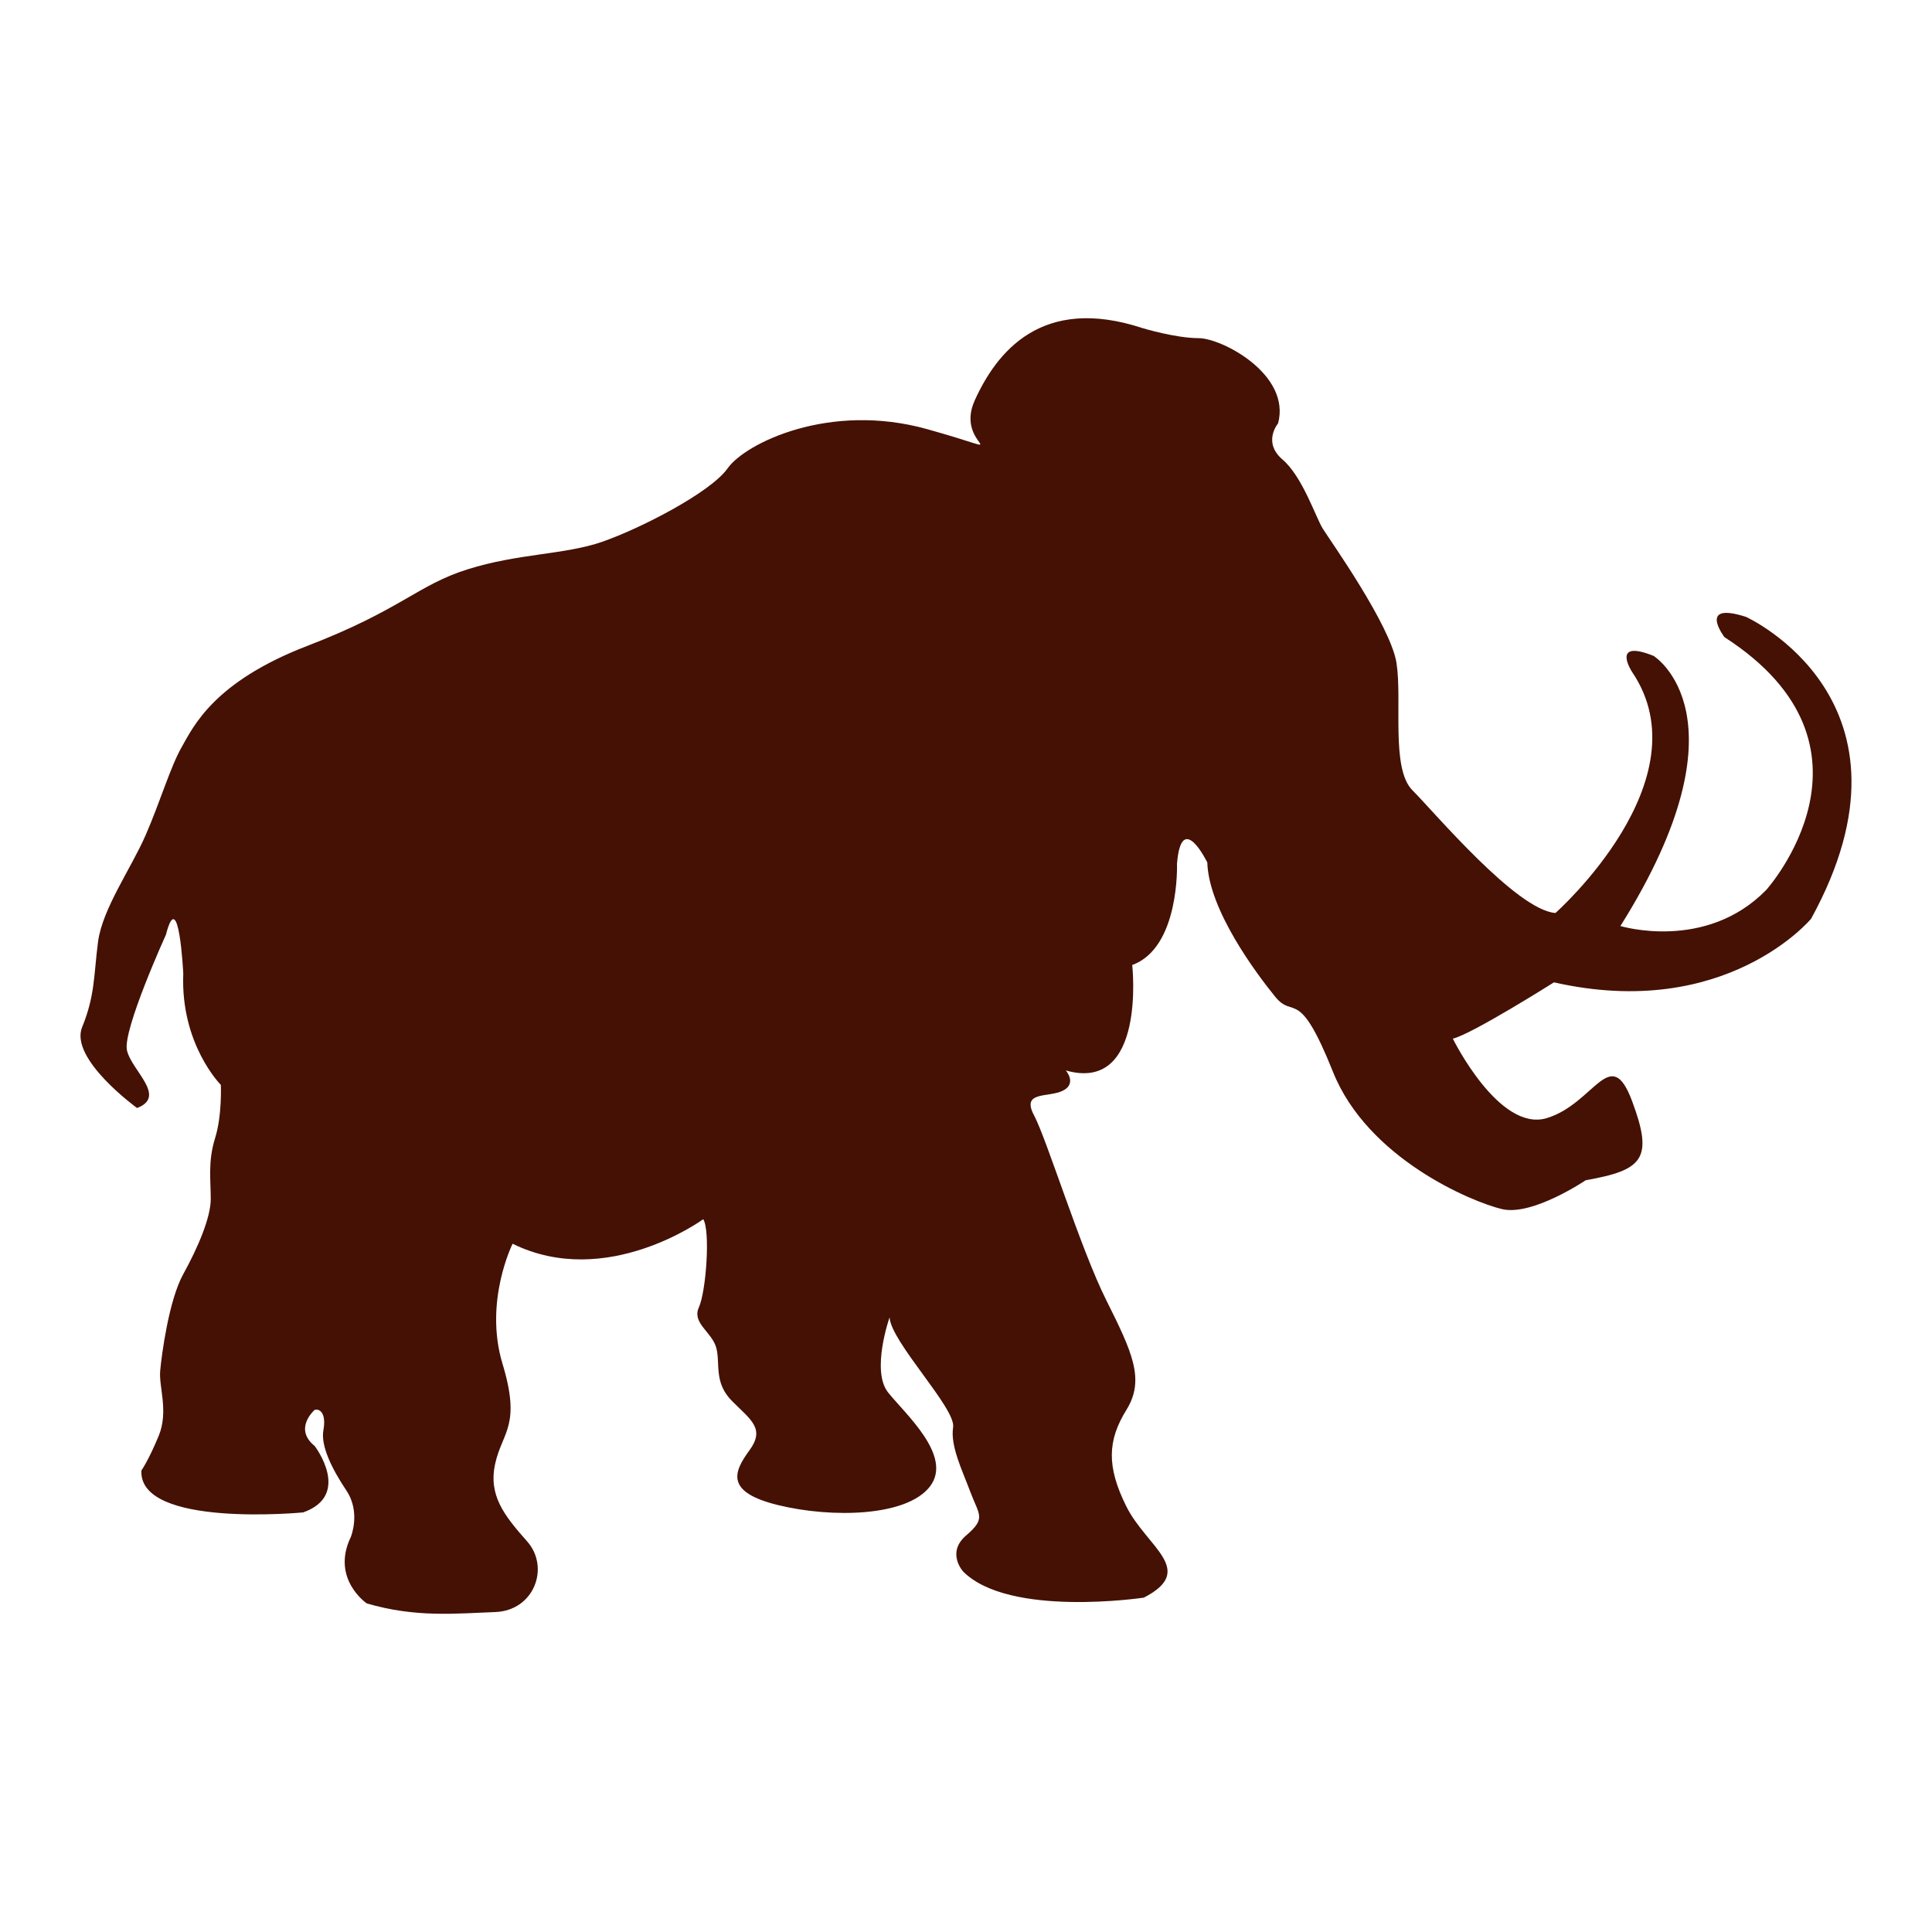
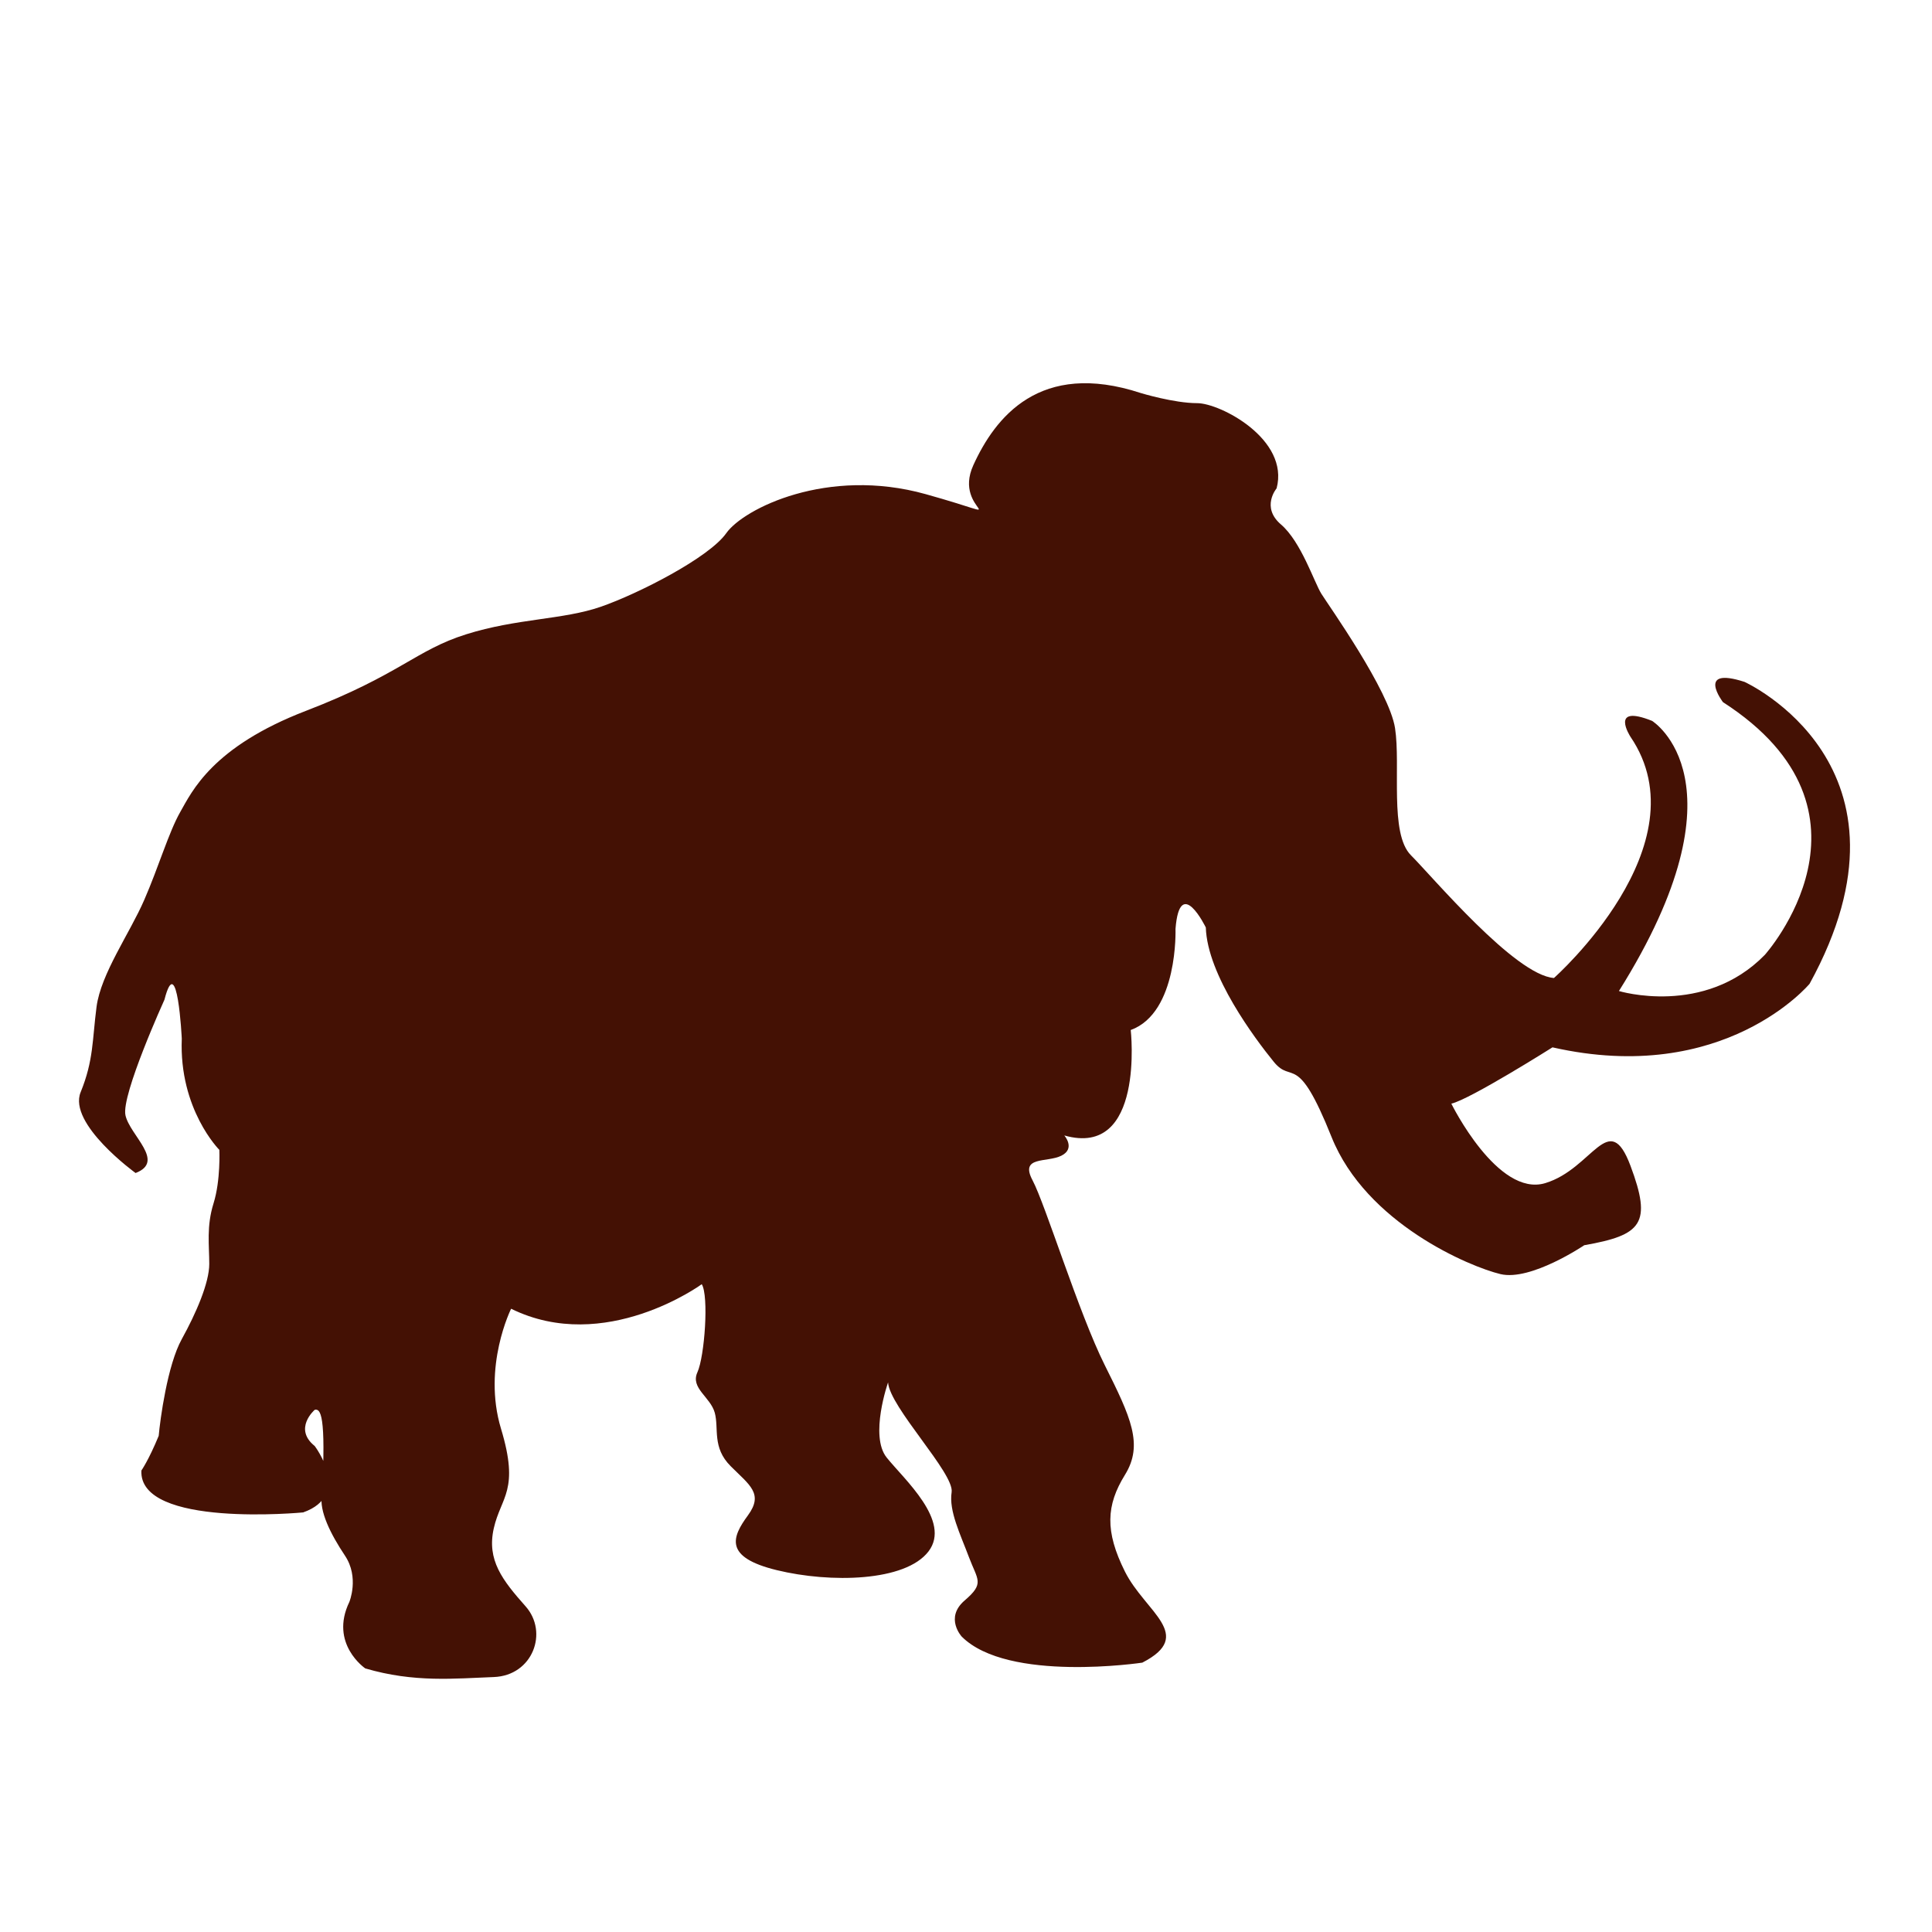
<svg xmlns="http://www.w3.org/2000/svg" version="1.1" id="Capa_1" x="0px" y="0px" width="1200px" height="1200px" viewBox="0 0 1200 1200" enable-background="new 0 0 1200 1200" xml:space="preserve">
  <g>
-     <path fill="#441104" d="M195.464,875.674c0,0-13.468,11.652,0,22.461c0,0,23.321,30.482-7.166,41.25   c0,0-102.274,9.859-100.475-26.031c0,0,4.466-6.283,10.749-21.52c6.273-15.24,0-30.502,0.925-40.375   c0.875-9.887,5.385-43.951,14.338-60.094c8.934-16.145,17.069-35.004,17.069-46.66c0-11.66-1.823-23.33,2.669-37.701   c4.477-14.33,3.594-33.178,3.594-33.178s-25.117-25.102-23.33-69.086c0,0-2.687-55.593-10.759-24.207   c0,0-26.917,59.191-24.232,71.766c2.709,12.563,25.126,28.688,6.293,35.906c0,0-42.185-30.504-34.112-50.238   c8.071-19.762,7.174-32.307,9.863-52.959c2.715-20.637,20.665-45.754,29.612-66.381c8.999-20.627,15.263-42.174,22.418-54.718   c7.174-12.564,19.759-40.379,78.069-62.781c58.327-22.438,68.166-37.701,99.564-47.55c31.406-9.885,60.121-8.974,83.457-17.056   c23.304-8.07,67.286-30.492,78.032-45.744c10.768-15.25,62.808-41.262,123.821-24.234c61.01,17.066,16.144,11.671,29.607-17.949   c13.464-29.582,41.245-65.487,104.055-44.833c0,0,20.627,6.271,34.98,6.271c14.361,0,57.435,22.43,49.346,52.922   c0,0-9.871,11.653,2.708,22.422c12.547,10.768,20.623,35.906,25.113,43.076c4.475,7.168,42.155,60.119,45.744,83.446   c3.598,23.294-3.589,65.477,9.867,78.933c13.46,13.436,64.588,74.44,88.837,76.246c0,0,93.283-82.533,47.531-149.823   c0,0-13.478-20.657,13.439-9.868c0,0,61.003,37.69-20.614,167.78c0,0,52.927,16.124,90.599-22.439c0,0,79.852-88.819-25.99-157.002   c0,0-17.074-22.413,13.419-12.565c0,0,114.832,52.031,40.389,187.518c0,0-52.943,63.683-159.69,39.466   c0,0-51.141,32.289-62.822,34.977c0,0,28.728,58.328,58.353,49.354c29.6-8.957,39.446-46.668,52.919-10.768   c13.439,35.877,7.162,43.047-28.716,49.342c0,0-33.201,22.441-52.037,17.939c-18.837-4.492-83.408-31.404-104.944-85.219   c-21.537-53.83-24.212-32.309-35.89-46.67c-11.666-14.357-41.266-53.826-42.184-83.396c0,0-16.132-33.219-18.828,0.875   c0,0,1.803,52.031-27.806,62.799c0,0,8.957,79.838-41.27,65.486c0,0,7.175,8.092-1.803,12.574c-8.957,4.475-26.015,0-17.935,15.24   c8.08,15.252,28.728,82.545,44.863,114.832c16.144,32.287,24.212,49.34,12.555,68.164c-11.657,18.85-12.555,34.992,0,60.109   c12.575,25.121,43.949,39.477,10.784,56.533c0,0-83.437,12.564-112.163-16.174c0,0-10.759-11.65,1.804-22.43   c12.549-10.75,8.083-12.564,2.677-26.904c-5.375-14.35-12.553-28.719-10.756-40.367c1.795-11.652-38.589-52.922-39.475-68.188   c0,0-11.656,33.201-0.885,46.66c10.759,13.443,40.358,39.482,26.008,58.305c-14.374,18.85-60.995,19.744-94.201,11.66   c-33.197-8.07-27.813-20.625-17.938-34.072c9.854-13.482,0.899-18.848-10.749-30.521c-11.665-11.66-7.207-23.313-9.878-33.178   c-2.706-9.857-15.265-15.26-10.786-25.119c4.496-9.877,7.19-47.541,2.704-54.727c0,0-60.103,43.967-118.41,15.24   c0,0-17.939,35.885-6.292,74.471c11.678,38.563,0,42.145-4.467,61.889c-4.482,19.752,5.385,32.285,19.737,48.469   c14.354,16.123,4.479,43.027-19.737,43.939c-24.22,0.883-49.354,3.609-79.842-5.375c0,0-22.437-15.271-9.869-41.289   c0,0,6.283-15.227-2.704-28.699c-8.97-13.447-16.154-27.816-14.335-37.664C202.671,878.361,199.028,874.791,195.464,875.674z" />
+     <path fill="#441104" d="M195.464,875.674c0,0-13.468,11.652,0,22.461c0,0,23.321,30.482-7.166,41.25   c0,0-102.274,9.859-100.475-26.031c0,0,4.466-6.283,10.749-21.52c0.875-9.887,5.385-43.951,14.338-60.094c8.934-16.145,17.069-35.004,17.069-46.66c0-11.66-1.823-23.33,2.669-37.701   c4.477-14.33,3.594-33.178,3.594-33.178s-25.117-25.102-23.33-69.086c0,0-2.687-55.593-10.759-24.207   c0,0-26.917,59.191-24.232,71.766c2.709,12.563,25.126,28.688,6.293,35.906c0,0-42.185-30.504-34.112-50.238   c8.071-19.762,7.174-32.307,9.863-52.959c2.715-20.637,20.665-45.754,29.612-66.381c8.999-20.627,15.263-42.174,22.418-54.718   c7.174-12.564,19.759-40.379,78.069-62.781c58.327-22.438,68.166-37.701,99.564-47.55c31.406-9.885,60.121-8.974,83.457-17.056   c23.304-8.07,67.286-30.492,78.032-45.744c10.768-15.25,62.808-41.262,123.821-24.234c61.01,17.066,16.144,11.671,29.607-17.949   c13.464-29.582,41.245-65.487,104.055-44.833c0,0,20.627,6.271,34.98,6.271c14.361,0,57.435,22.43,49.346,52.922   c0,0-9.871,11.653,2.708,22.422c12.547,10.768,20.623,35.906,25.113,43.076c4.475,7.168,42.155,60.119,45.744,83.446   c3.598,23.294-3.589,65.477,9.867,78.933c13.46,13.436,64.588,74.44,88.837,76.246c0,0,93.283-82.533,47.531-149.823   c0,0-13.478-20.657,13.439-9.868c0,0,61.003,37.69-20.614,167.78c0,0,52.927,16.124,90.599-22.439c0,0,79.852-88.819-25.99-157.002   c0,0-17.074-22.413,13.419-12.565c0,0,114.832,52.031,40.389,187.518c0,0-52.943,63.683-159.69,39.466   c0,0-51.141,32.289-62.822,34.977c0,0,28.728,58.328,58.353,49.354c29.6-8.957,39.446-46.668,52.919-10.768   c13.439,35.877,7.162,43.047-28.716,49.342c0,0-33.201,22.441-52.037,17.939c-18.837-4.492-83.408-31.404-104.944-85.219   c-21.537-53.83-24.212-32.309-35.89-46.67c-11.666-14.357-41.266-53.826-42.184-83.396c0,0-16.132-33.219-18.828,0.875   c0,0,1.803,52.031-27.806,62.799c0,0,8.957,79.838-41.27,65.486c0,0,7.175,8.092-1.803,12.574c-8.957,4.475-26.015,0-17.935,15.24   c8.08,15.252,28.728,82.545,44.863,114.832c16.144,32.287,24.212,49.34,12.555,68.164c-11.657,18.85-12.555,34.992,0,60.109   c12.575,25.121,43.949,39.477,10.784,56.533c0,0-83.437,12.564-112.163-16.174c0,0-10.759-11.65,1.804-22.43   c12.549-10.75,8.083-12.564,2.677-26.904c-5.375-14.35-12.553-28.719-10.756-40.367c1.795-11.652-38.589-52.922-39.475-68.188   c0,0-11.656,33.201-0.885,46.66c10.759,13.443,40.358,39.482,26.008,58.305c-14.374,18.85-60.995,19.744-94.201,11.66   c-33.197-8.07-27.813-20.625-17.938-34.072c9.854-13.482,0.899-18.848-10.749-30.521c-11.665-11.66-7.207-23.313-9.878-33.178   c-2.706-9.857-15.265-15.26-10.786-25.119c4.496-9.877,7.19-47.541,2.704-54.727c0,0-60.103,43.967-118.41,15.24   c0,0-17.939,35.885-6.292,74.471c11.678,38.563,0,42.145-4.467,61.889c-4.482,19.752,5.385,32.285,19.737,48.469   c14.354,16.123,4.479,43.027-19.737,43.939c-24.22,0.883-49.354,3.609-79.842-5.375c0,0-22.437-15.271-9.869-41.289   c0,0,6.283-15.227-2.704-28.699c-8.97-13.447-16.154-27.816-14.335-37.664C202.671,878.361,199.028,874.791,195.464,875.674z" />
  </g>
</svg>